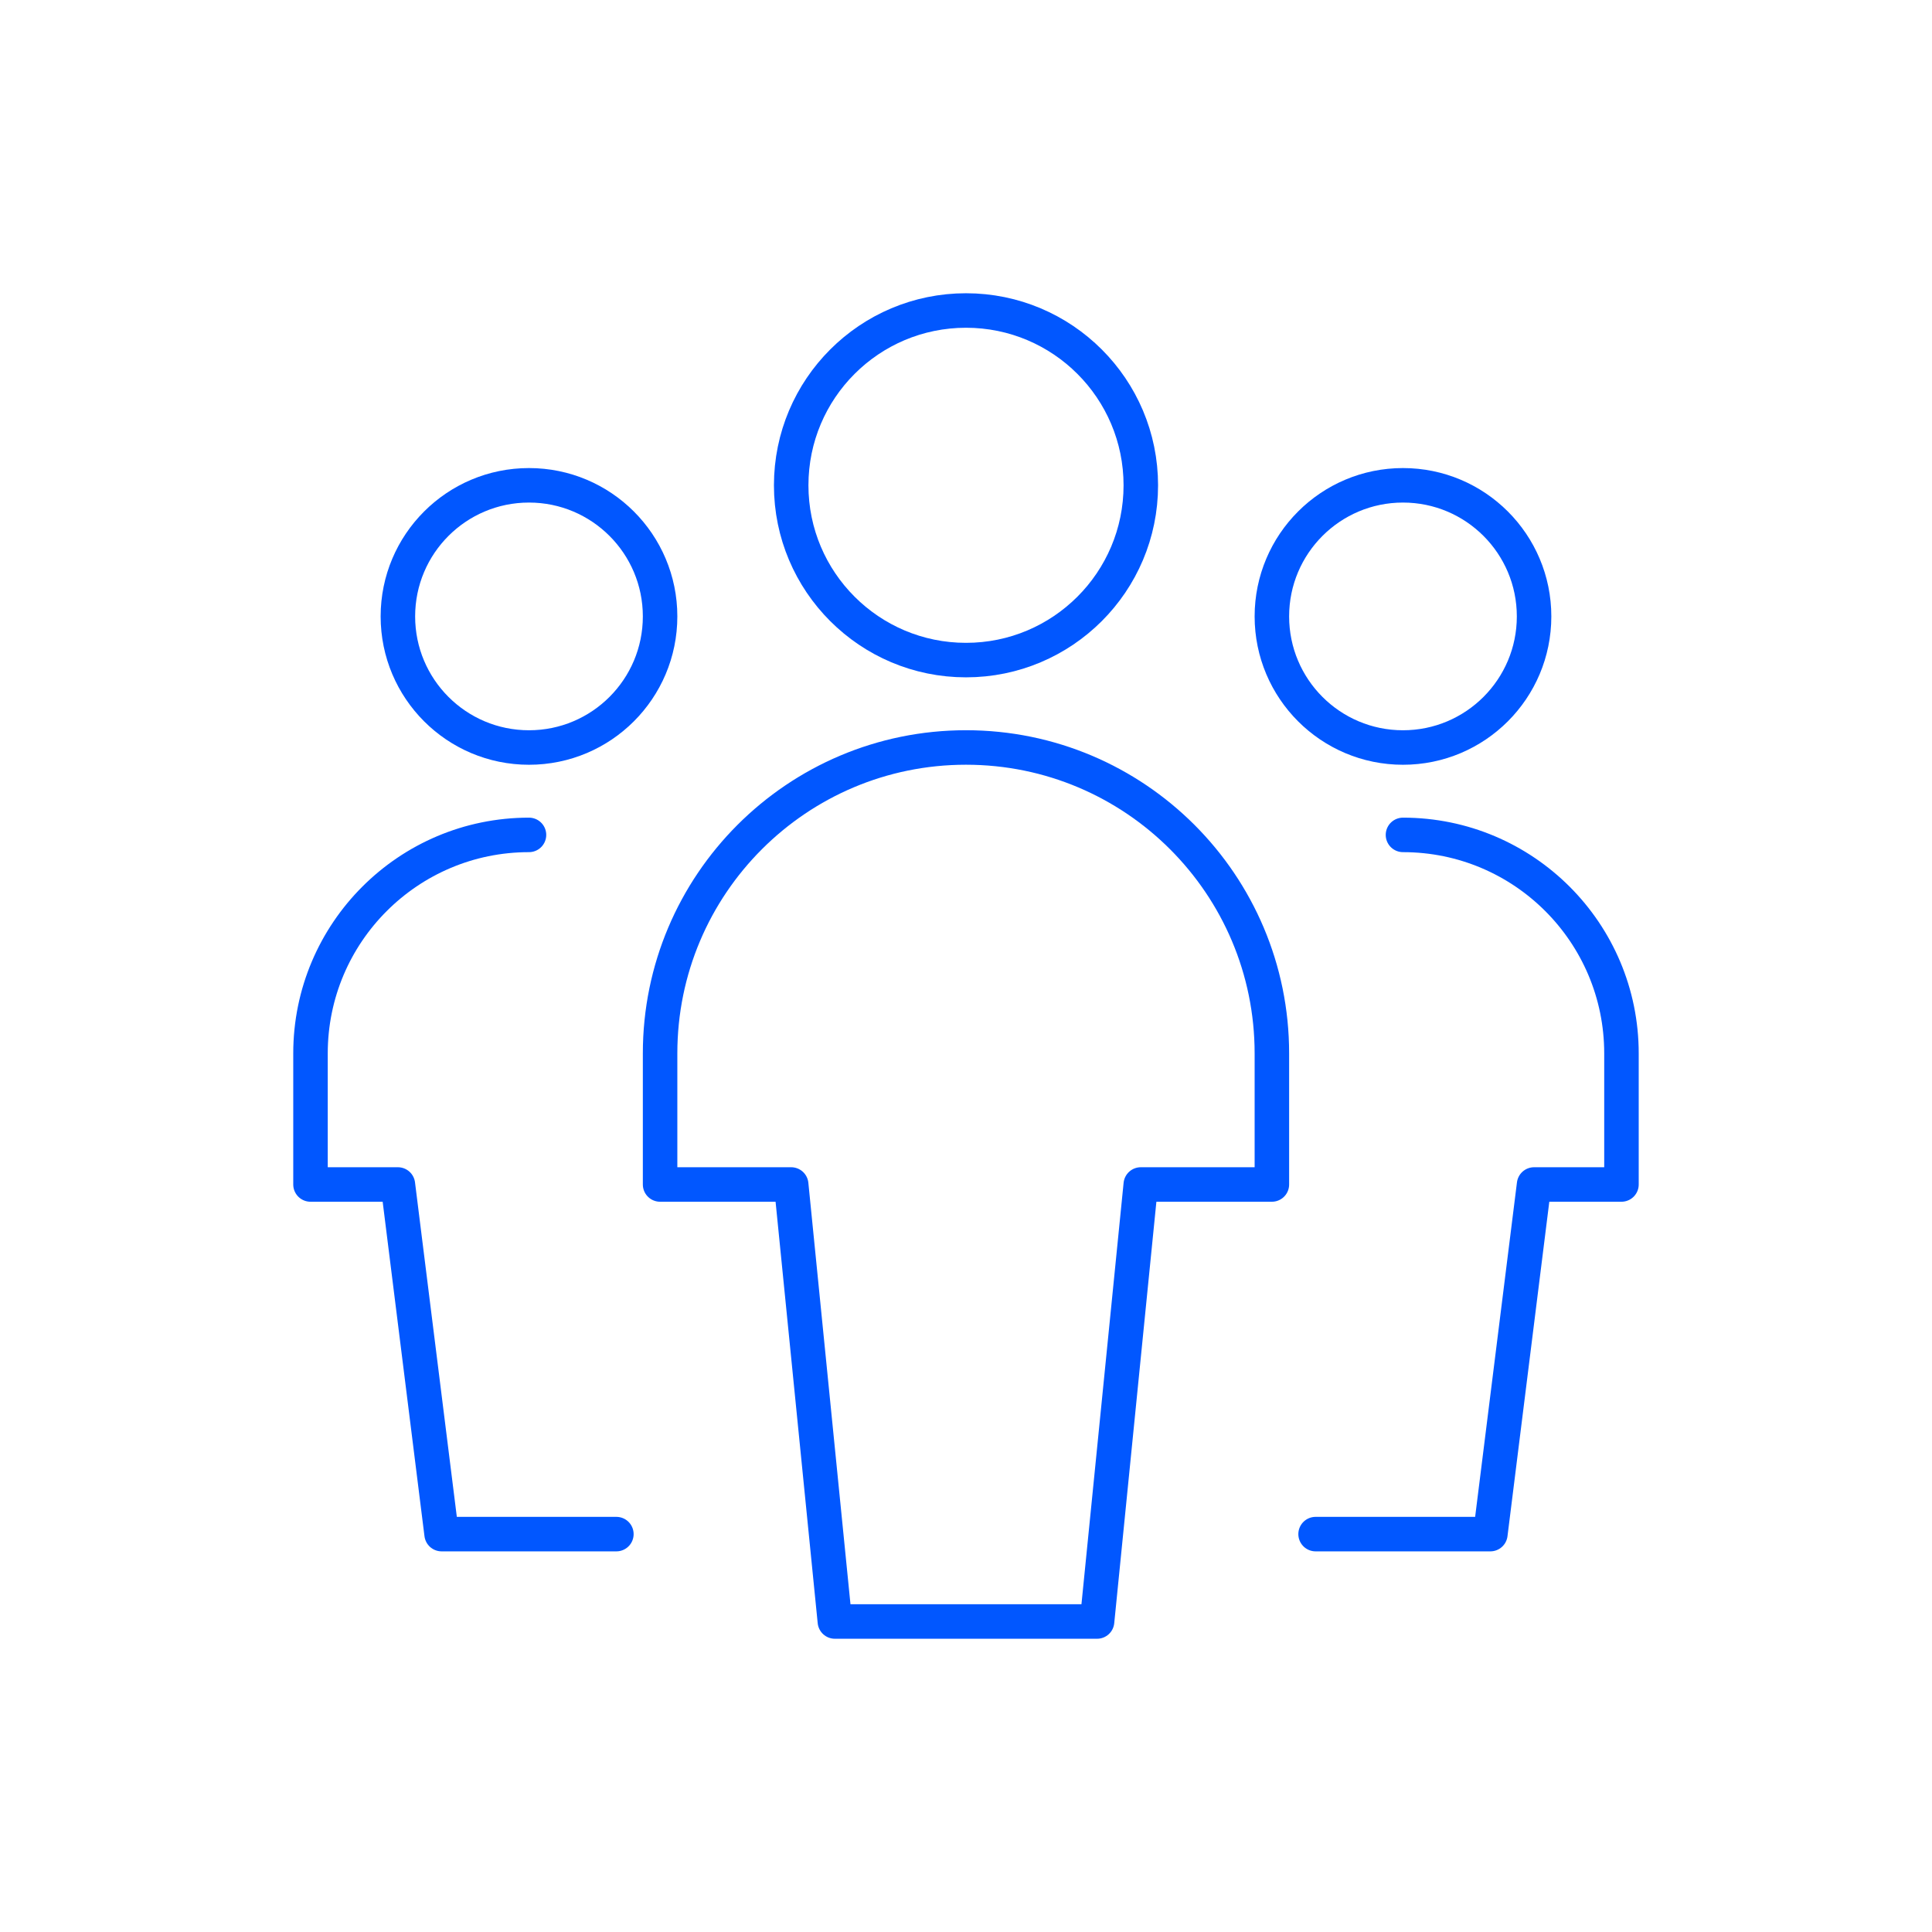
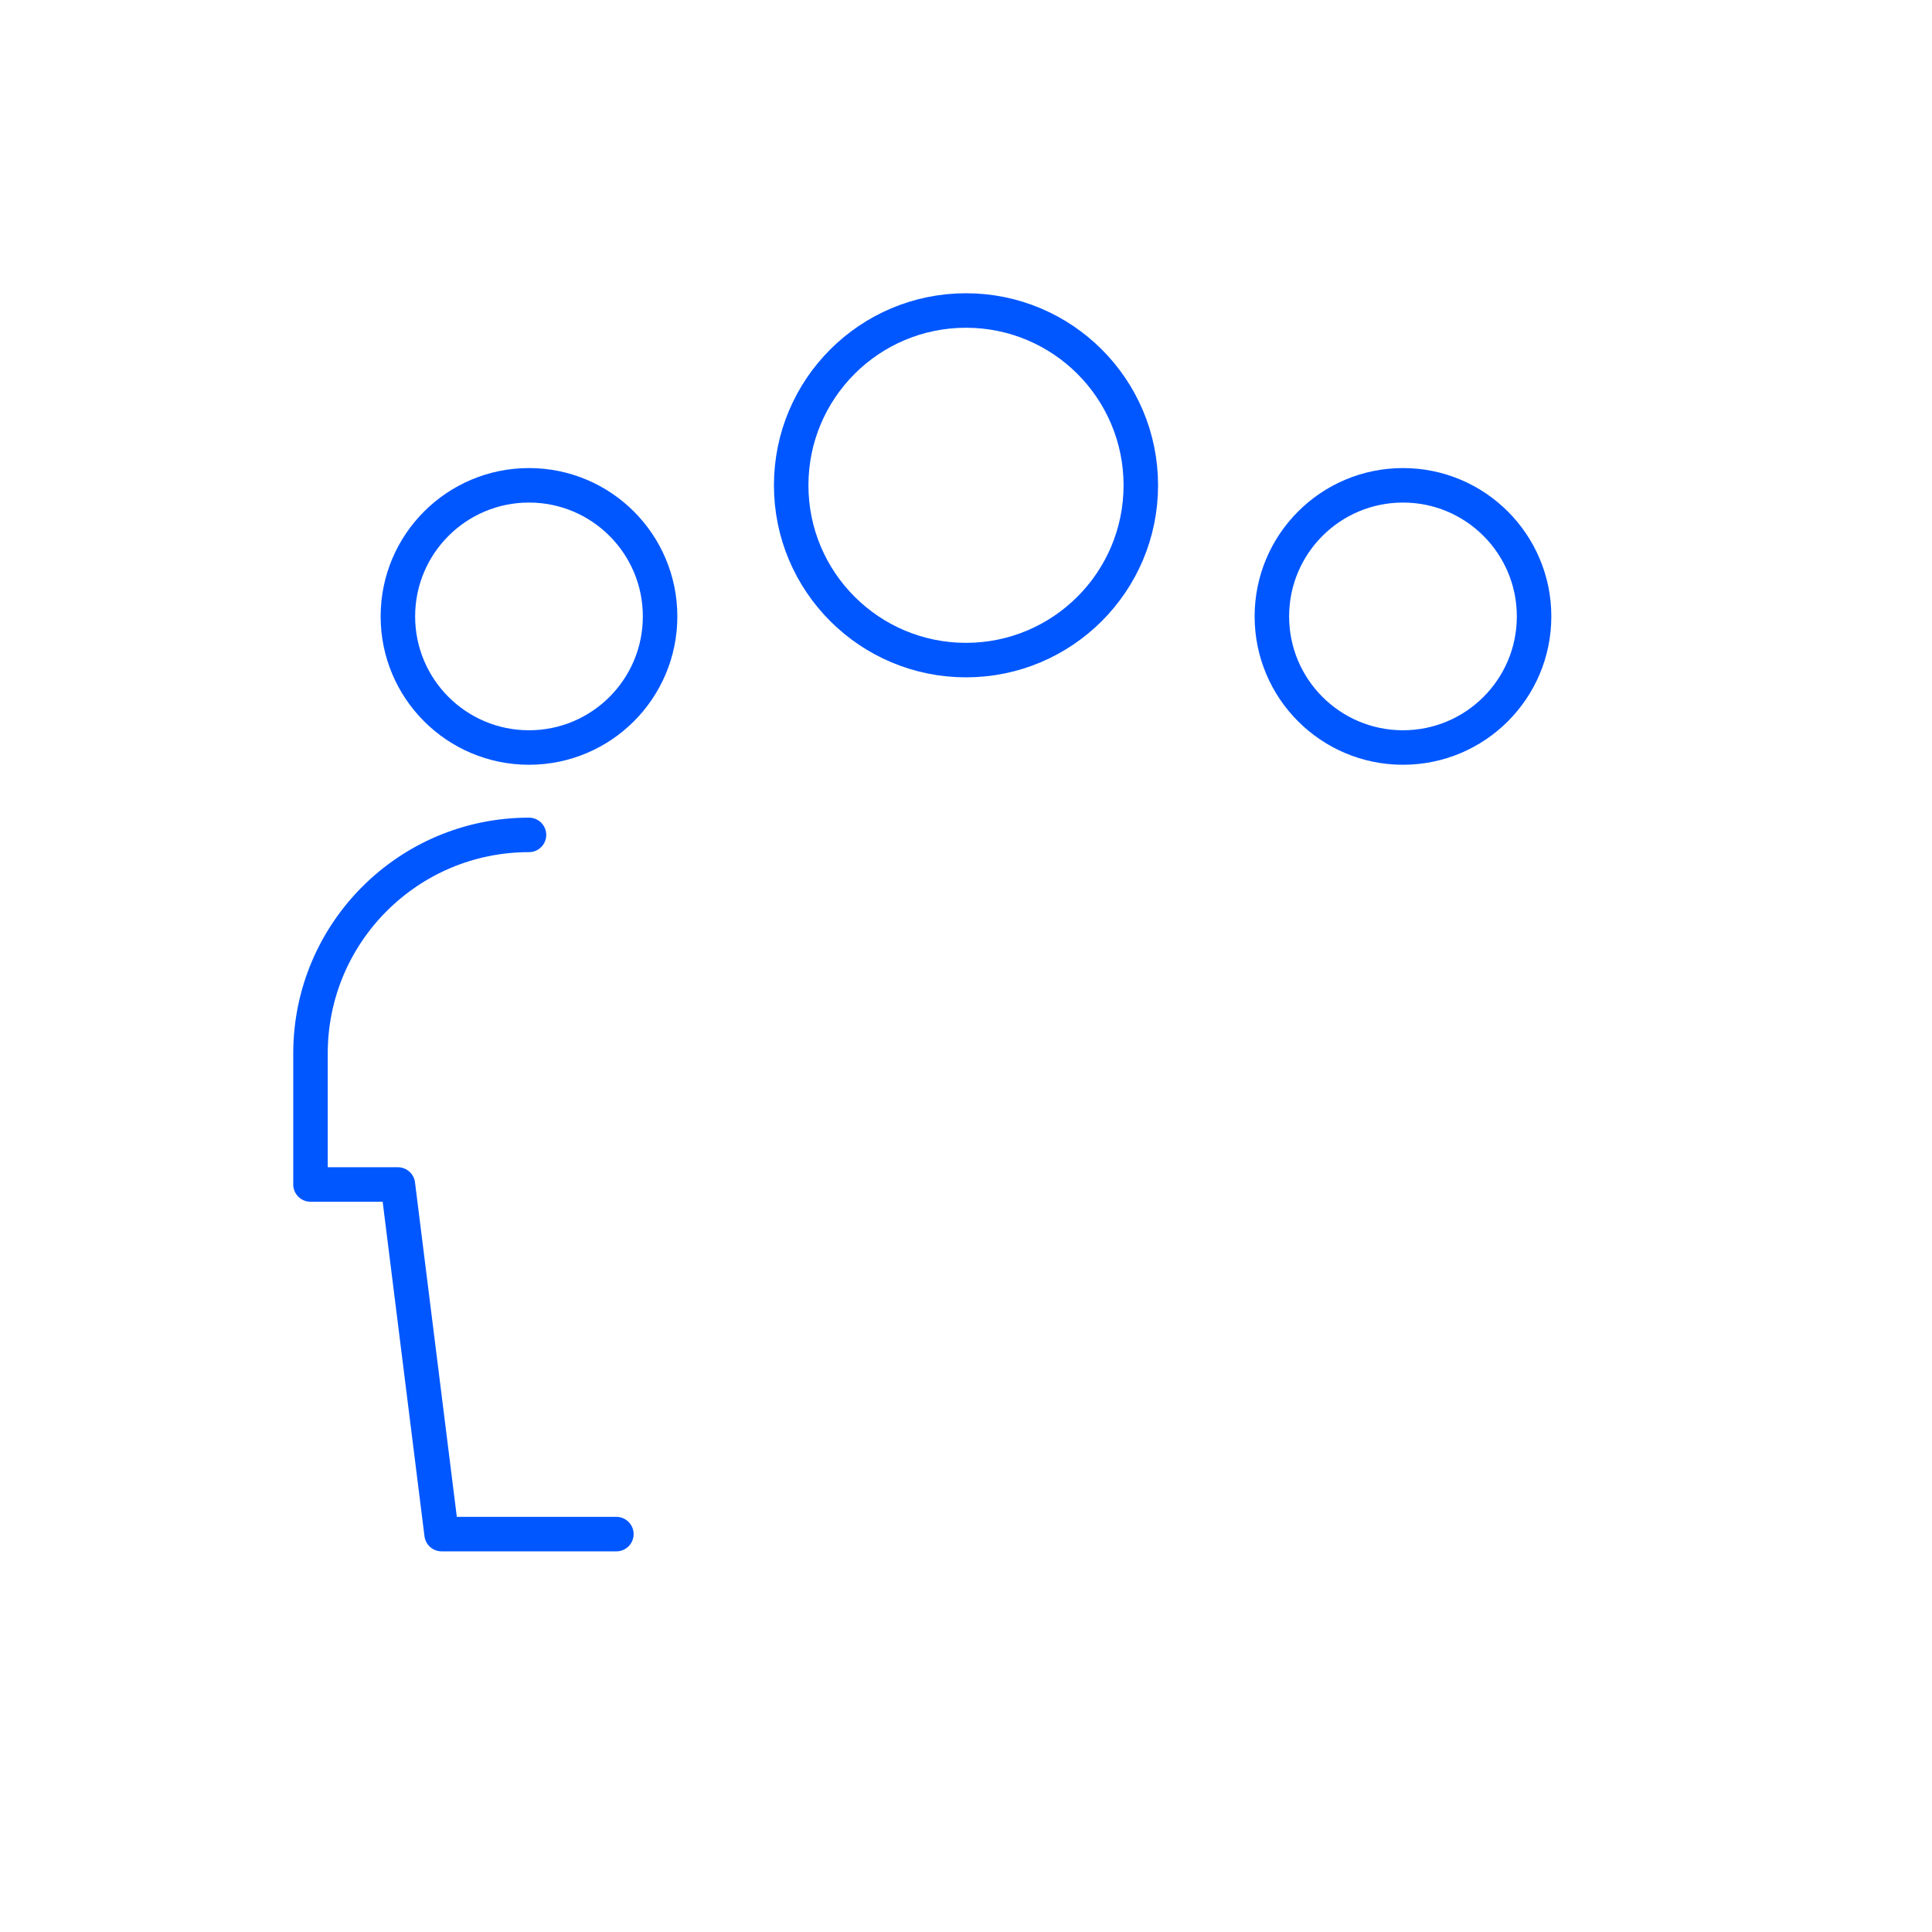
<svg xmlns="http://www.w3.org/2000/svg" width="56" height="56" viewBox="0 0 56 56" fill="none">
  <path fill-rule="evenodd" clip-rule="evenodd" d="M15.333 14.067C17.432 14.067 19.133 15.768 19.133 17.867C19.133 19.966 17.432 21.667 15.333 21.667C13.234 21.667 11.533 19.966 11.533 17.867C11.533 15.768 13.234 14.067 15.333 14.067Z" stroke="#0157FF" stroke-linecap="round" stroke-linejoin="round" />
  <path d="M15.333 24.2C11.835 24.2 9 27.036 9 30.533V34.333H11.533L12.8 44.467H17.866" stroke="#0157FF" stroke-linecap="round" stroke-linejoin="round" />
  <path fill-rule="evenodd" clip-rule="evenodd" d="M40.666 14.067C42.765 14.067 44.466 15.768 44.466 17.867C44.466 19.966 42.765 21.667 40.666 21.667C38.567 21.667 36.866 19.966 36.866 17.867C36.866 15.768 38.567 14.067 40.666 14.067Z" stroke="#0157FF" stroke-linecap="round" stroke-linejoin="round" />
-   <path d="M40.666 24.2C44.164 24.2 46.999 27.036 46.999 30.533V34.333H44.466L43.199 44.467H38.133" stroke="#0157FF" stroke-linecap="round" stroke-linejoin="round" />
  <path fill-rule="evenodd" clip-rule="evenodd" d="M28 9C30.798 9 33.067 11.268 33.067 14.067C33.067 16.865 30.798 19.133 28 19.133C25.202 19.133 22.933 16.865 22.933 14.067C22.933 11.268 25.202 9 28 9Z" stroke="#0157FF" stroke-linecap="round" stroke-linejoin="round" />
-   <path fill-rule="evenodd" clip-rule="evenodd" d="M36.866 30.533C36.866 25.636 32.896 21.666 27.999 21.666C23.102 21.666 19.133 25.636 19.133 30.533V34.333H22.933L24.199 47H31.799L33.066 34.333H36.866V30.533Z" stroke="#0157FF" stroke-linecap="round" stroke-linejoin="round" />
</svg>